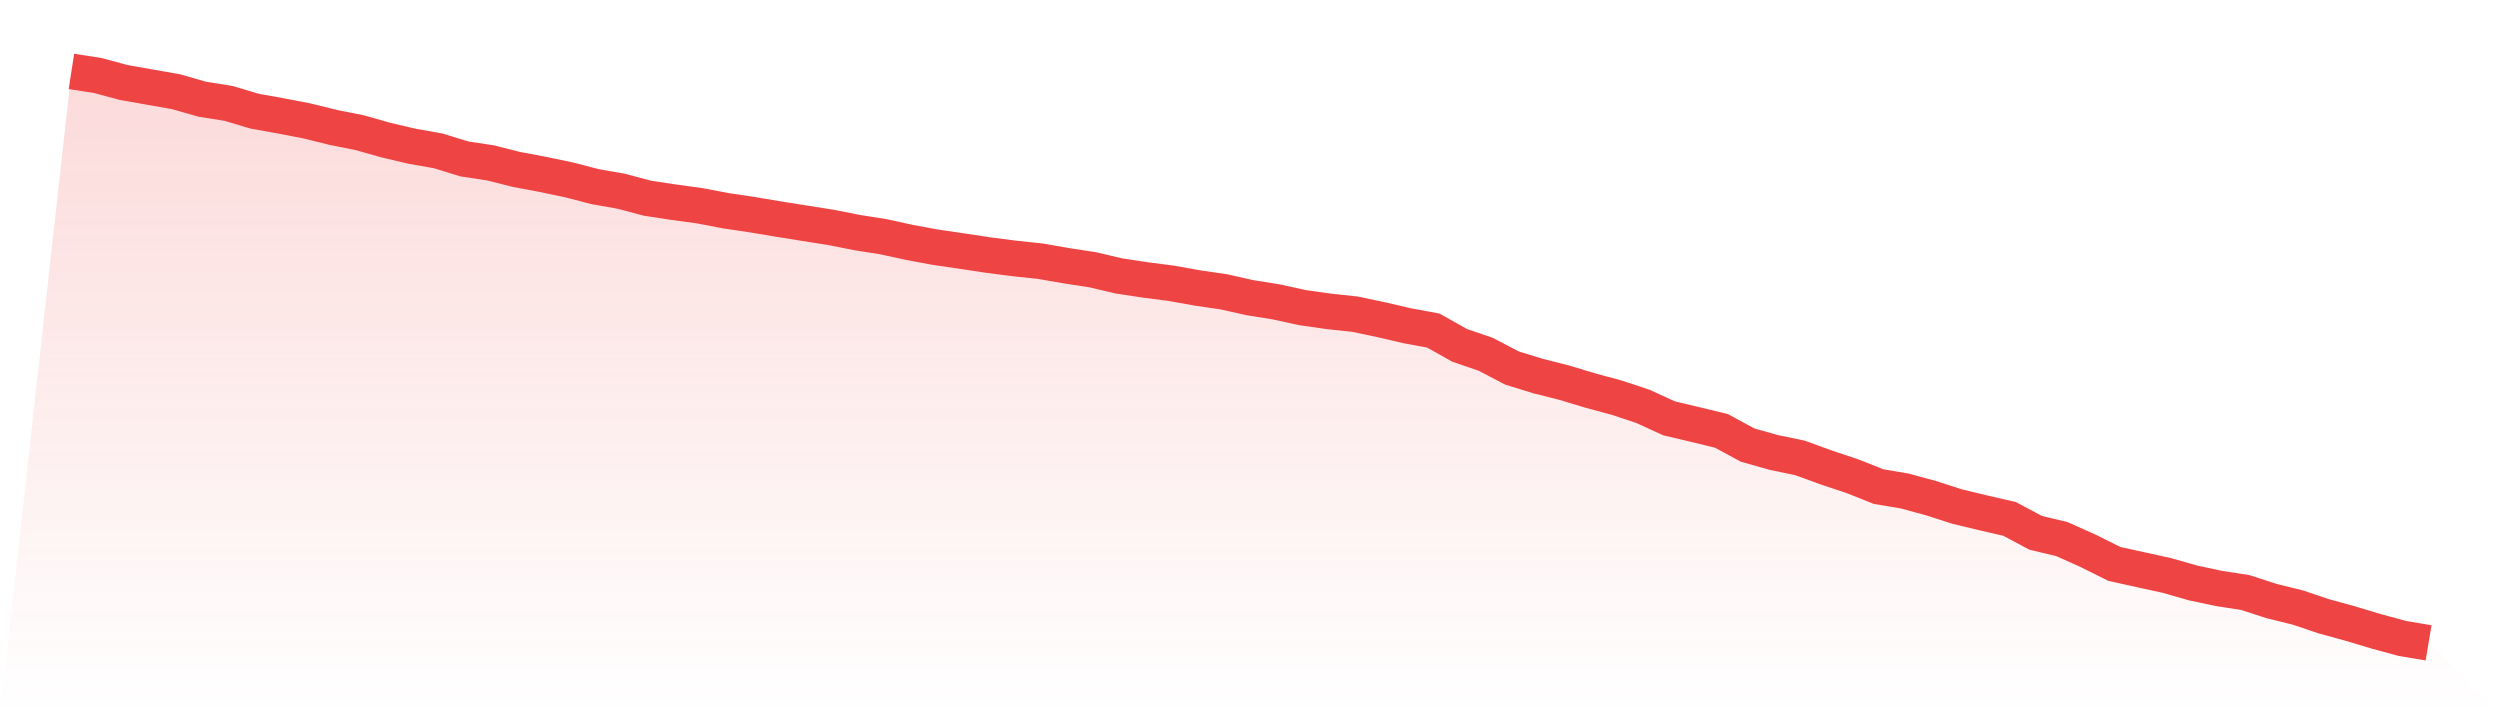
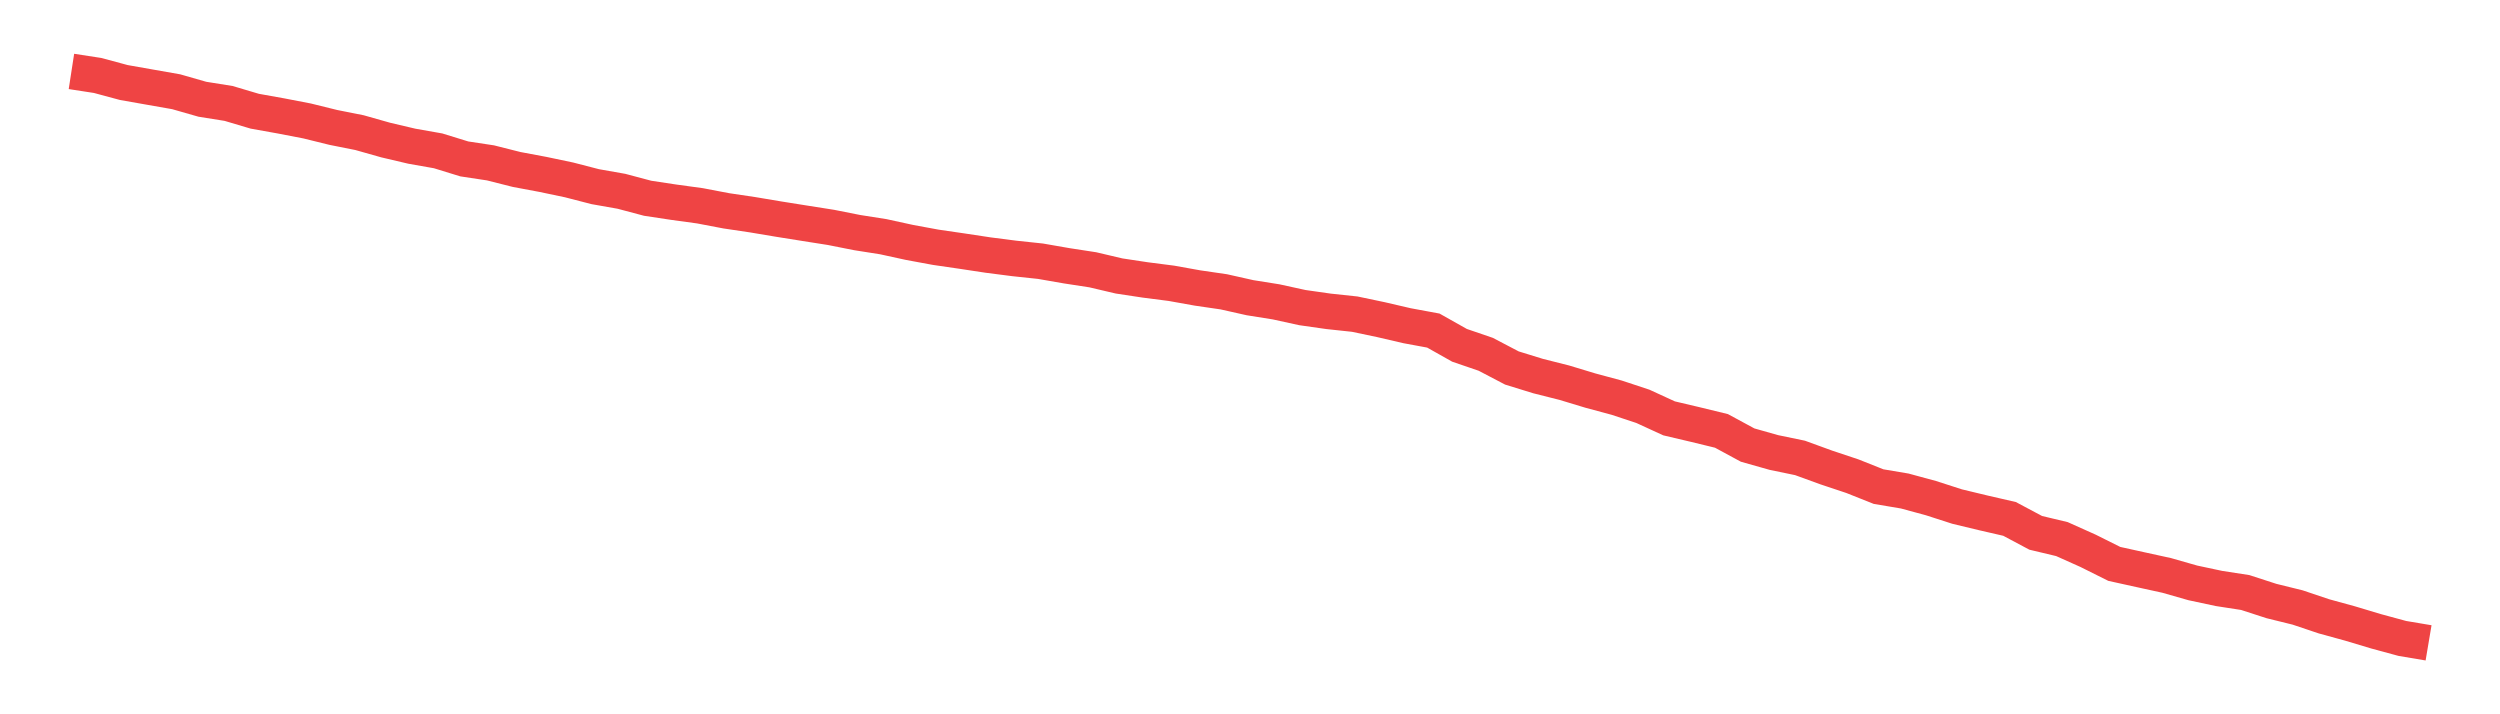
<svg xmlns="http://www.w3.org/2000/svg" viewBox="0 0 140 40">
  <defs>
    <linearGradient id="gradient" x1="0" x2="0" y1="0" y2="1">
      <stop offset="0%" stop-color="#ef4444" stop-opacity="0.2" />
      <stop offset="100%" stop-color="#ef4444" stop-opacity="0" />
    </linearGradient>
  </defs>
-   <path d="M4,4 L4,4 L5.467,4.226 L6.933,4.621 L8.4,4.88 L9.867,5.138 L11.333,5.558 L12.8,5.792 L14.267,6.228 L15.733,6.491 L17.2,6.774 L18.667,7.136 L20.133,7.428 L21.6,7.843 L23.067,8.188 L24.533,8.447 L26,8.899 L27.467,9.121 L28.933,9.491 L30.4,9.766 L31.867,10.074 L33.333,10.453 L34.8,10.712 L36.267,11.102 L37.733,11.324 L39.2,11.525 L40.667,11.805 L42.133,12.023 L43.6,12.269 L45.067,12.503 L46.533,12.734 L48,13.025 L49.467,13.256 L50.933,13.576 L52.4,13.847 L53.867,14.061 L55.333,14.283 L56.8,14.472 L58.267,14.628 L59.733,14.883 L61.2,15.109 L62.667,15.454 L64.133,15.676 L65.6,15.865 L67.067,16.128 L68.533,16.342 L70,16.671 L71.467,16.905 L72.933,17.226 L74.4,17.435 L75.867,17.592 L77.333,17.9 L78.8,18.241 L80.267,18.512 L81.733,19.338 L83.2,19.84 L84.667,20.608 L86.133,21.06 L87.6,21.43 L89.067,21.874 L90.533,22.269 L92,22.754 L93.467,23.428 L94.933,23.773 L96.4,24.13 L97.867,24.924 L99.333,25.339 L100.8,25.643 L102.267,26.177 L103.733,26.666 L105.2,27.25 L106.667,27.497 L108.133,27.895 L109.6,28.368 L111.067,28.721 L112.533,29.058 L114,29.839 L115.467,30.189 L116.933,30.846 L118.4,31.578 L119.867,31.902 L121.333,32.223 L122.8,32.642 L124.267,32.955 L125.733,33.181 L127.2,33.657 L128.667,34.019 L130.133,34.512 L131.6,34.915 L133.067,35.355 L134.533,35.753 L136,36 L140,40 L0,40 z" fill="url(#gradient)" />
  <path d="M4,4 L4,4 L5.467,4.226 L6.933,4.621 L8.4,4.88 L9.867,5.138 L11.333,5.558 L12.8,5.792 L14.267,6.228 L15.733,6.491 L17.2,6.774 L18.667,7.136 L20.133,7.428 L21.6,7.843 L23.067,8.188 L24.533,8.447 L26,8.899 L27.467,9.121 L28.933,9.491 L30.4,9.766 L31.867,10.074 L33.333,10.453 L34.8,10.712 L36.267,11.102 L37.733,11.324 L39.2,11.525 L40.667,11.805 L42.133,12.023 L43.6,12.269 L45.067,12.503 L46.533,12.734 L48,13.025 L49.467,13.256 L50.933,13.576 L52.4,13.847 L53.867,14.061 L55.333,14.283 L56.8,14.472 L58.267,14.628 L59.733,14.883 L61.2,15.109 L62.667,15.454 L64.133,15.676 L65.6,15.865 L67.067,16.128 L68.533,16.342 L70,16.671 L71.467,16.905 L72.933,17.226 L74.4,17.435 L75.867,17.592 L77.333,17.9 L78.8,18.241 L80.267,18.512 L81.733,19.338 L83.2,19.84 L84.667,20.608 L86.133,21.06 L87.6,21.43 L89.067,21.874 L90.533,22.269 L92,22.754 L93.467,23.428 L94.933,23.773 L96.4,24.13 L97.867,24.924 L99.333,25.339 L100.8,25.643 L102.267,26.177 L103.733,26.666 L105.2,27.25 L106.667,27.497 L108.133,27.895 L109.6,28.368 L111.067,28.721 L112.533,29.058 L114,29.839 L115.467,30.189 L116.933,30.846 L118.4,31.578 L119.867,31.902 L121.333,32.223 L122.8,32.642 L124.267,32.955 L125.733,33.181 L127.2,33.657 L128.667,34.019 L130.133,34.512 L131.6,34.915 L133.067,35.355 L134.533,35.753 L136,36" fill="none" stroke="#ef4444" stroke-width="2" />
</svg>